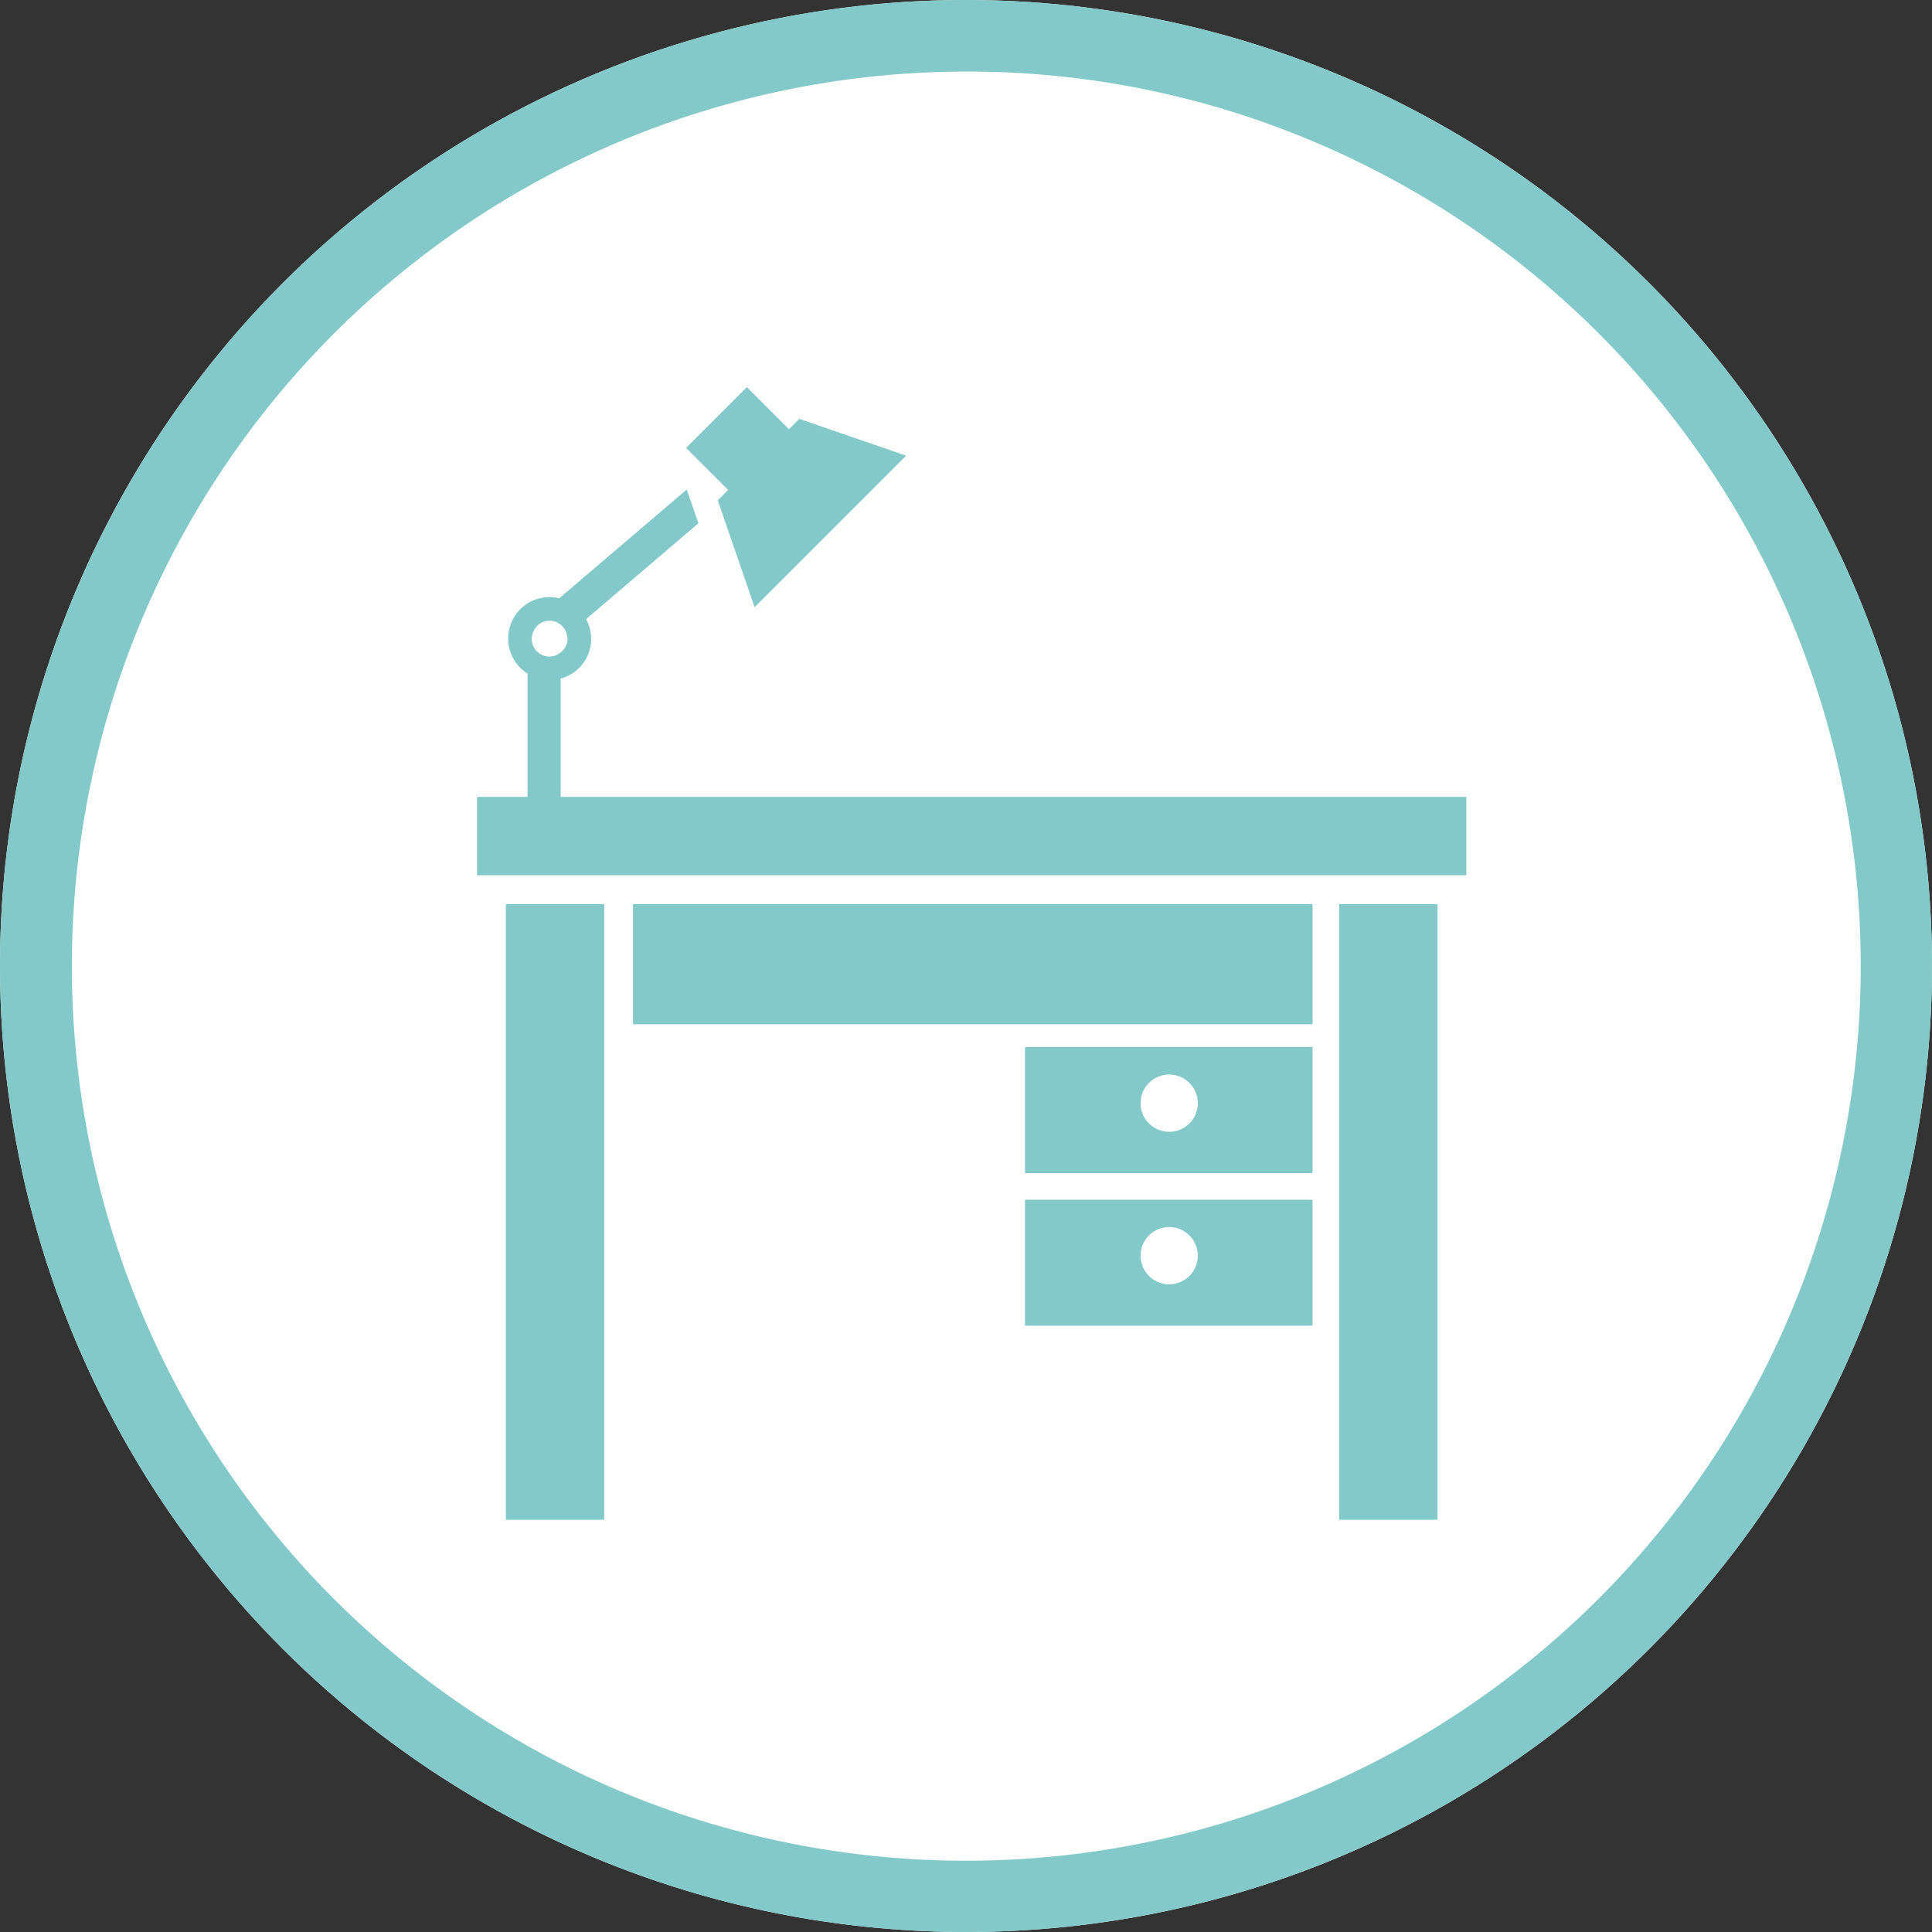
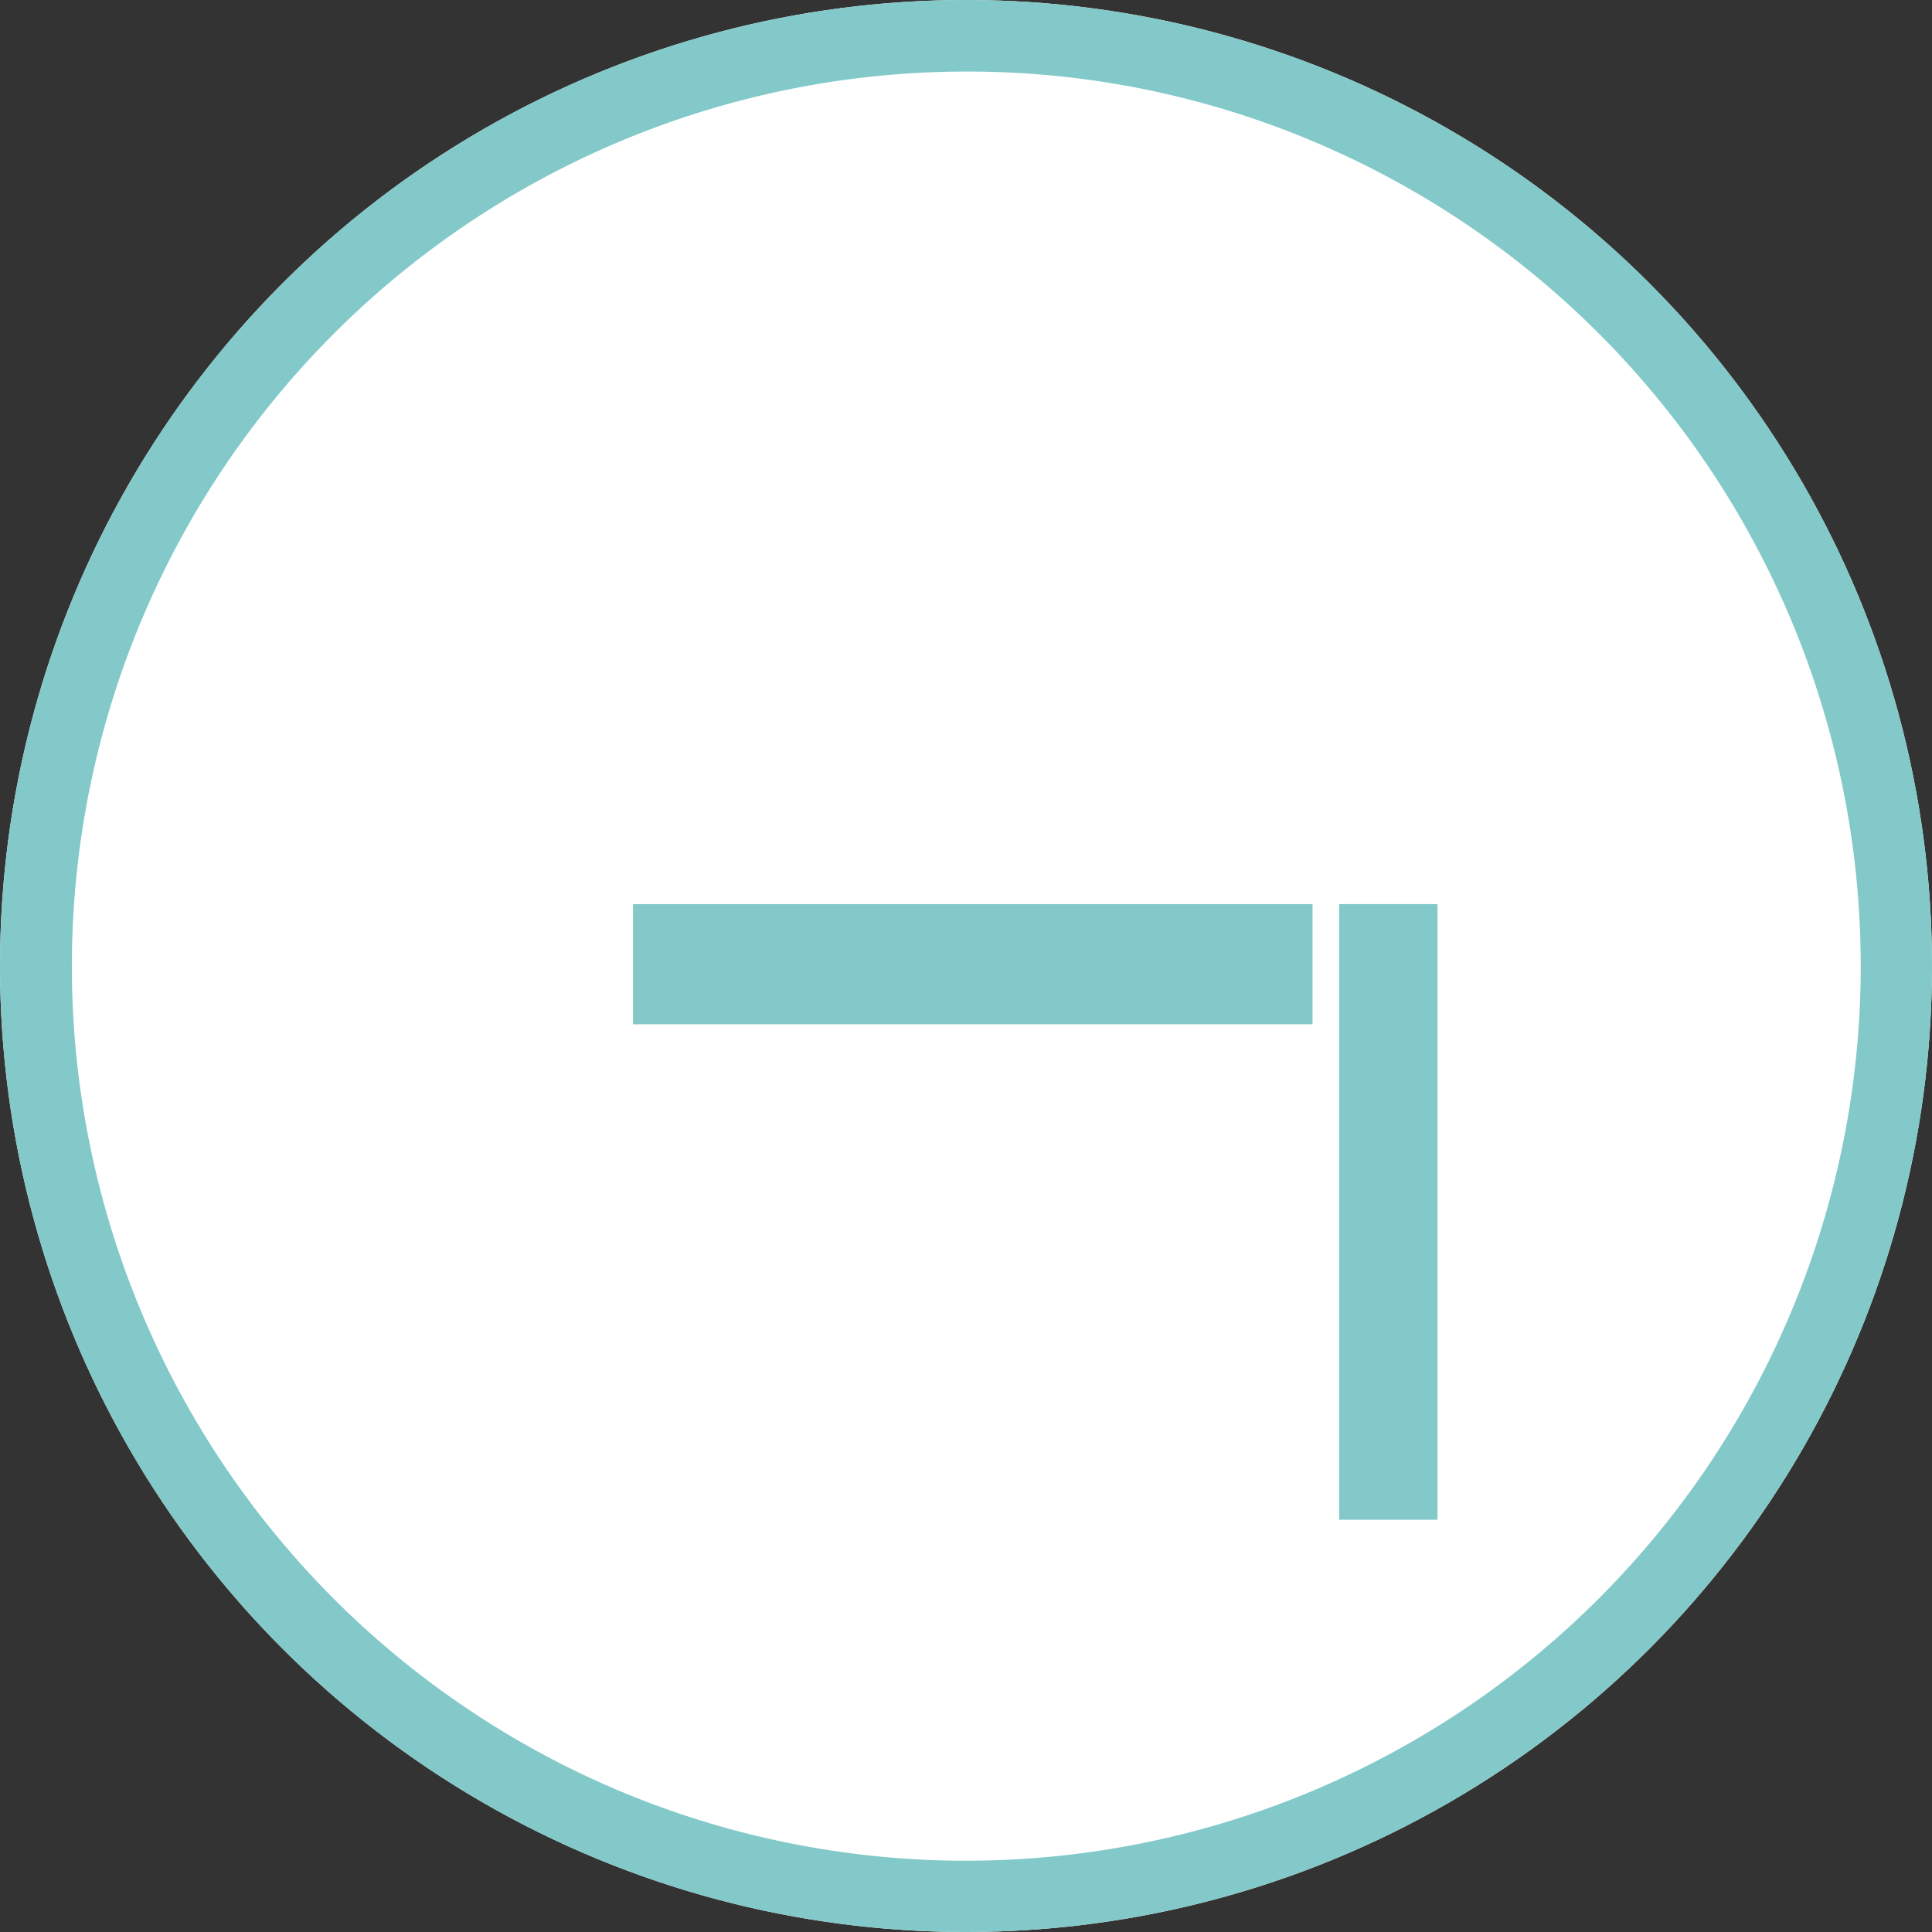
<svg xmlns="http://www.w3.org/2000/svg" width="81" height="81" viewBox="0 0 81 81">
  <rect x="0" y="0" width="81" height="81" fill="#333333" stroke="none" />
  <defs>
    <clipPath id="a">
      <rect width="41.477" height="47.484" fill="#83c9c9" />
    </clipPath>
  </defs>
  <g transform="translate(-381 -4807)">
    <circle cx="40.5" cy="40.5" r="40.5" transform="translate(381 4807)" fill="#fff" />
    <path d="M40.5,3A37.511,37.511,0,0,0,25.9,75.054,37.51,37.51,0,0,0,55.1,5.946,37.262,37.262,0,0,0,40.5,3m0-3A40.5,40.5,0,1,1,0,40.5,40.5,40.5,0,0,1,40.5,0Z" transform="translate(381 4807)" fill="#83c9c9" />
    <g transform="translate(401 4823.232)">
      <g clip-path="url(#a)">
-         <path d="M3.507,59.163V54.2a1.718,1.718,0,0,0,1.064-2.489L9.28,47.691l-.488-1.415L3.445,50.837a1.711,1.711,0,0,0-.4-.052,1.738,1.738,0,0,0-.929,3.208v5.17H0v3.286H41.477V59.163H3.507Zm.29-6.638a.741.741,0,0,1-.29.581.832.832,0,0,1-.208.122.74.74,0,0,1-.256.052.754.754,0,0,1-.754-.755.848.848,0,0,1,.254-.555.8.8,0,0,1,.222-.142.756.756,0,0,1,.278-.056.743.743,0,0,1,.273.055.726.726,0,0,1,.141.085c.024.016.05.03.072.048a.772.772,0,0,1,.151.184v0a.788.788,0,0,1,.089.243.672.672,0,0,1,.027.134" transform="translate(0 -41.984)" fill="#83c9c9" />
-         <path d="M247.719,372.578h12.055V367.3H247.719Zm6.045-4.133a1.2,1.2,0,1,1-1.2,1.2,1.2,1.2,0,0,1,1.2-1.2" transform="translate(-224.745 -333.232)" fill="#83c9c9" />
        <path d="M389.747,238.738v20.773h4.122V233.7h-4.122Z" transform="translate(-353.601 -212.027)" fill="#83c9c9" />
-         <path d="M13.035,259.511h4.122V233.7H13.035Z" transform="translate(-11.826 -212.027)" fill="#83c9c9" />
        <rect width="28.489" height="5.037" transform="translate(6.54 21.674)" fill="#83c9c9" />
-         <path d="M247.719,303.633h12.055v-5.282H247.719Zm6.045-4.133a1.2,1.2,0,1,1-1.2,1.2,1.2,1.2,0,0,1,1.2-1.2" transform="translate(-224.745 -270.681)" fill="#83c9c9" />
-         <path d="M95.841,4.745l1.543,4.481,6.353-6.353-4.48-1.543-.434.434L97.06,0,94.512,2.548l1.763,1.762Z" transform="translate(-85.747)" fill="#83c9c9" />
      </g>
    </g>
  </g>
</svg>